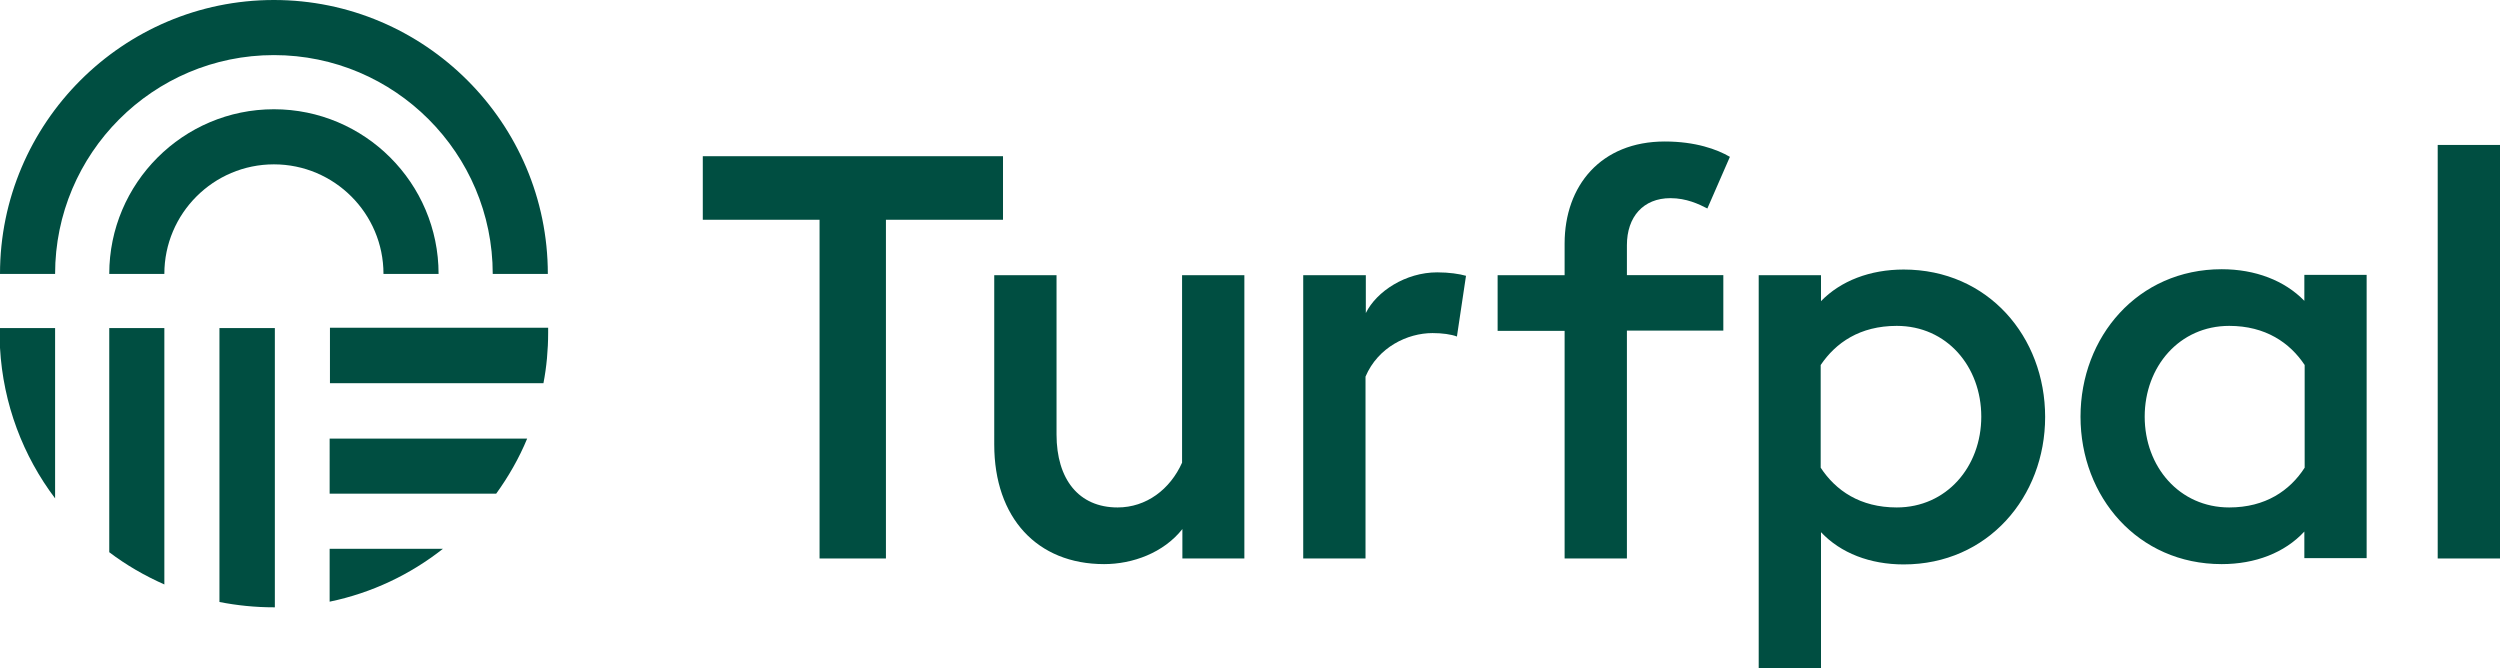
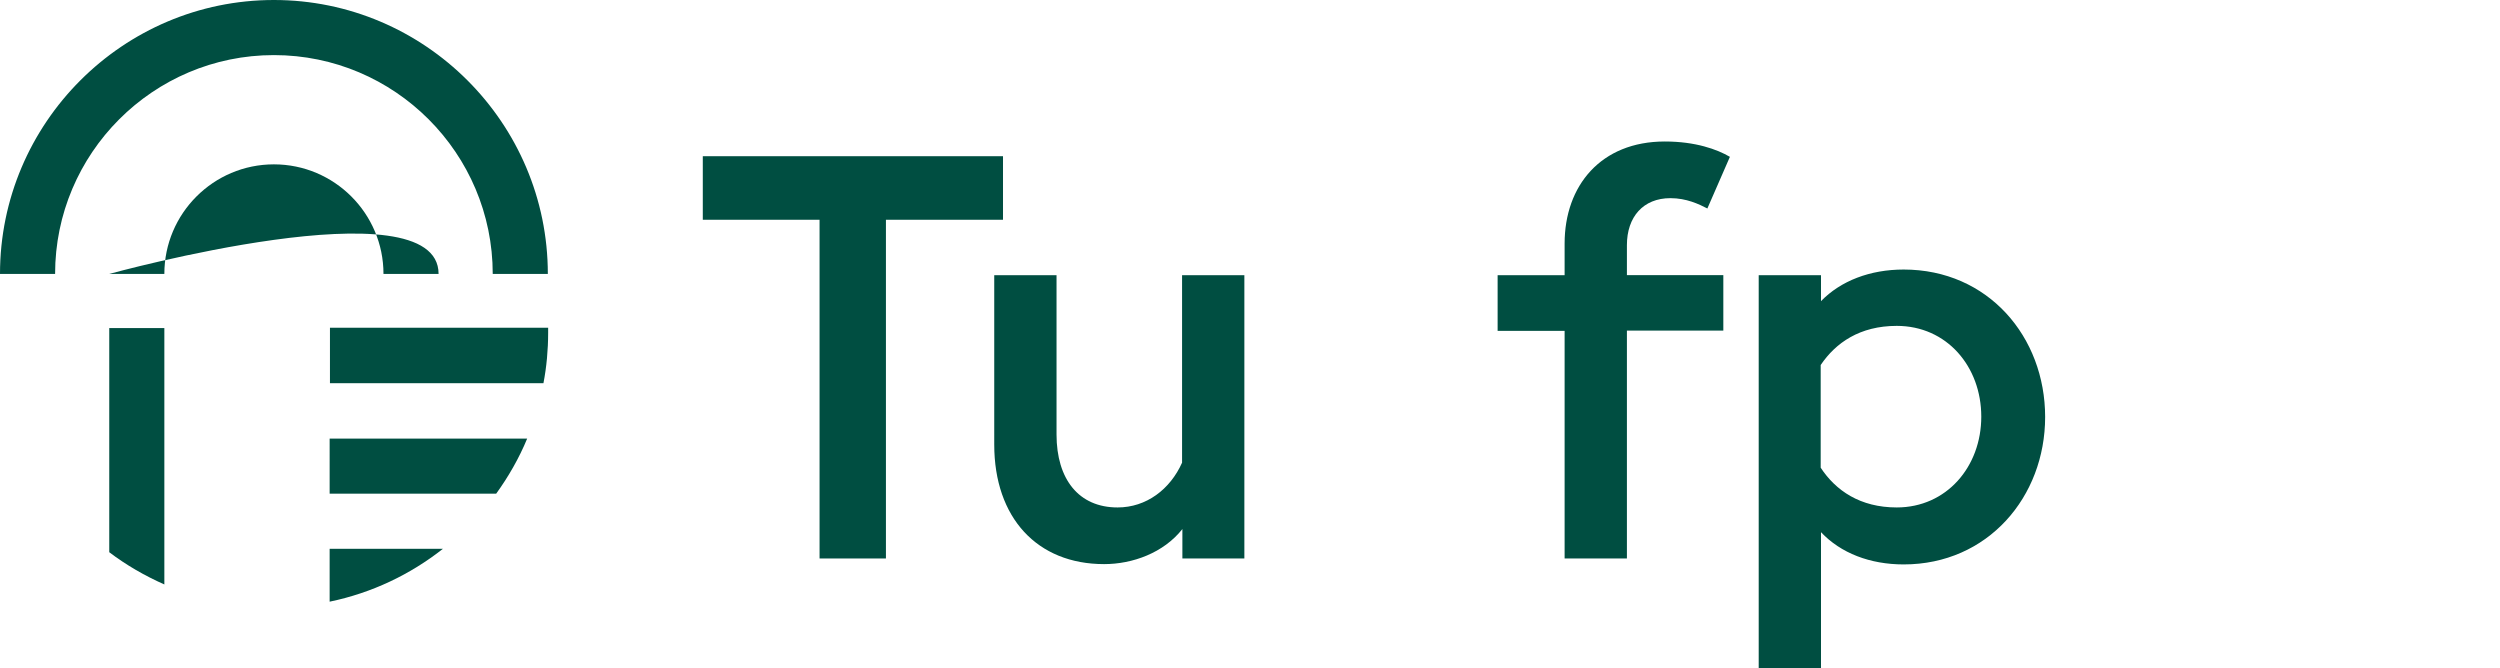
<svg xmlns="http://www.w3.org/2000/svg" version="1.1" id="Layer_1" x="0px" y="0px" viewBox="0 0 798.6 213.5" style="enable-background:new 0 0 798.6 213.5;" xml:space="preserve">
  <style type="text/css">
	.st0{fill:#004E41;}
</style>
  <g>
    <g>
      <g>
-         <path class="st0" d="M0,104.8v6.3c1,18,7.4,34.6,17.6,48.1v-54.4H0z" />
        <path class="st0" d="M34.9,104.8v71.6c5.4,4.1,11.3,7.5,17.6,10.3v-81.9H34.9z" />
-         <path class="st0" d="M70.1,104.8v87.5c5.6,1.1,11.4,1.7,17.4,1.7c0.1,0,0.2,0,0.3,0v-89.2H70.1z" />
        <path class="st0" d="M105.3,192.2c13.5-2.8,25.8-8.7,36.2-16.9h-36.2V192.2z" />
        <path class="st0" d="M105.3,157.7h53.2c3.9-5.4,7.3-11.3,9.9-17.6h-63.1V157.7z" />
        <path class="st0" d="M105.3,122.4h68.3c1-5.2,1.5-10.6,1.5-16.1c0-0.5,0-1,0-1.6h-69.7V122.4z" />
      </g>
      <g>
        <g>
          <path class="st0" d="M175,87.5h-17.6c0-38.5-31.3-69.9-69.9-69.9S17.6,49,17.6,87.5H0C0,39.3,39.3,0,87.5,0S175,39.3,175,87.5z" />
        </g>
        <g>
-           <path class="st0" d="M140.1,87.5h-17.6c0-19.3-15.7-35-35-35c-19.3,0-35,15.7-35,35H34.9c0-29,23.6-52.6,52.6-52.6      S140.1,58.5,140.1,87.5z" />
+           <path class="st0" d="M140.1,87.5h-17.6c0-19.3-15.7-35-35-35c-19.3,0-35,15.7-35,35H34.9S140.1,58.5,140.1,87.5z" />
        </g>
      </g>
    </g>
    <g>
      <g>
        <path class="st0" d="M261.8,70.2h-37.3V49.9h95.9v20.3H283v108.2h-21.2V70.2z" />
        <path class="st0" d="M397.6,178.4h-19.9V169c-6,7.6-15.9,11.2-25,11.2c-21.4,0-35.1-14.8-35.1-38.2V87.9h19.9v50.9     c0,14.3,7.1,23.3,19.5,23.3c9.2,0,16.8-5.8,20.6-14.3V87.9h19.9V178.4z" />
-         <path class="st0" d="M416.4,87.9h19.9v12.1c3.4-6.9,12.7-13,22.8-13c3.8,0,7.1,0.5,9.2,1.1l-2.9,19.4c-1.8-0.7-4.7-1.1-7.8-1.1     c-8,0-17.4,4.5-21.4,13.9v58.1h-19.9V87.9z" />
        <path class="st0" d="M499.8,105.7h-21.4V87.9h21.4V77.8c0-18.5,11.6-32.6,32-32.6c9.8,0,16.7,2.5,20.8,4.9l-7.2,16.5     c-2.7-1.4-6.7-3.3-11.8-3.3c-8.7,0-13.9,6-13.9,15v9.6h30.8v17.7h-30.8v72.8h-19.9V105.7z" />
        <path class="st0" d="M561.8,87.9h19.9v8.3c6.3-6.5,15.7-10.1,26.4-10.1c27,0,45.2,21.5,45.2,47.1c0,25.5-18.3,47.1-45.2,47.1     c-10.7,0-20.1-3.6-26.4-10.3v43.6h-19.9V87.9z M605.9,162.1c15.9,0,27-13,27-29s-11-29-27-29c-11.8,0-19.5,5.4-24.3,12.5v32.8     C586.4,156.7,594.2,162.1,605.9,162.1z" />
-         <path class="st0" d="M709.7,180.2c-26.8,0-45.1-21.5-45.1-47.1c0-25.5,18.3-47.1,45.1-47.1c10.7,0,20.1,3.6,26.4,10.1v-8.3h19.9     v90.5h-19.9v-8.5C729.8,176.6,720.4,180.2,709.7,180.2z M712.1,162.1c11.6,0,19.4-5.4,24.1-12.7v-32.8     c-4.7-7.1-12.5-12.5-24.1-12.5c-15.9,0-27,13-27,29S696.2,162.1,712.1,162.1z" />
-         <path class="st0" d="M778.7,46.3h19.9v132.1h-19.9V46.3z" />
      </g>
    </g>
  </g>
</svg>